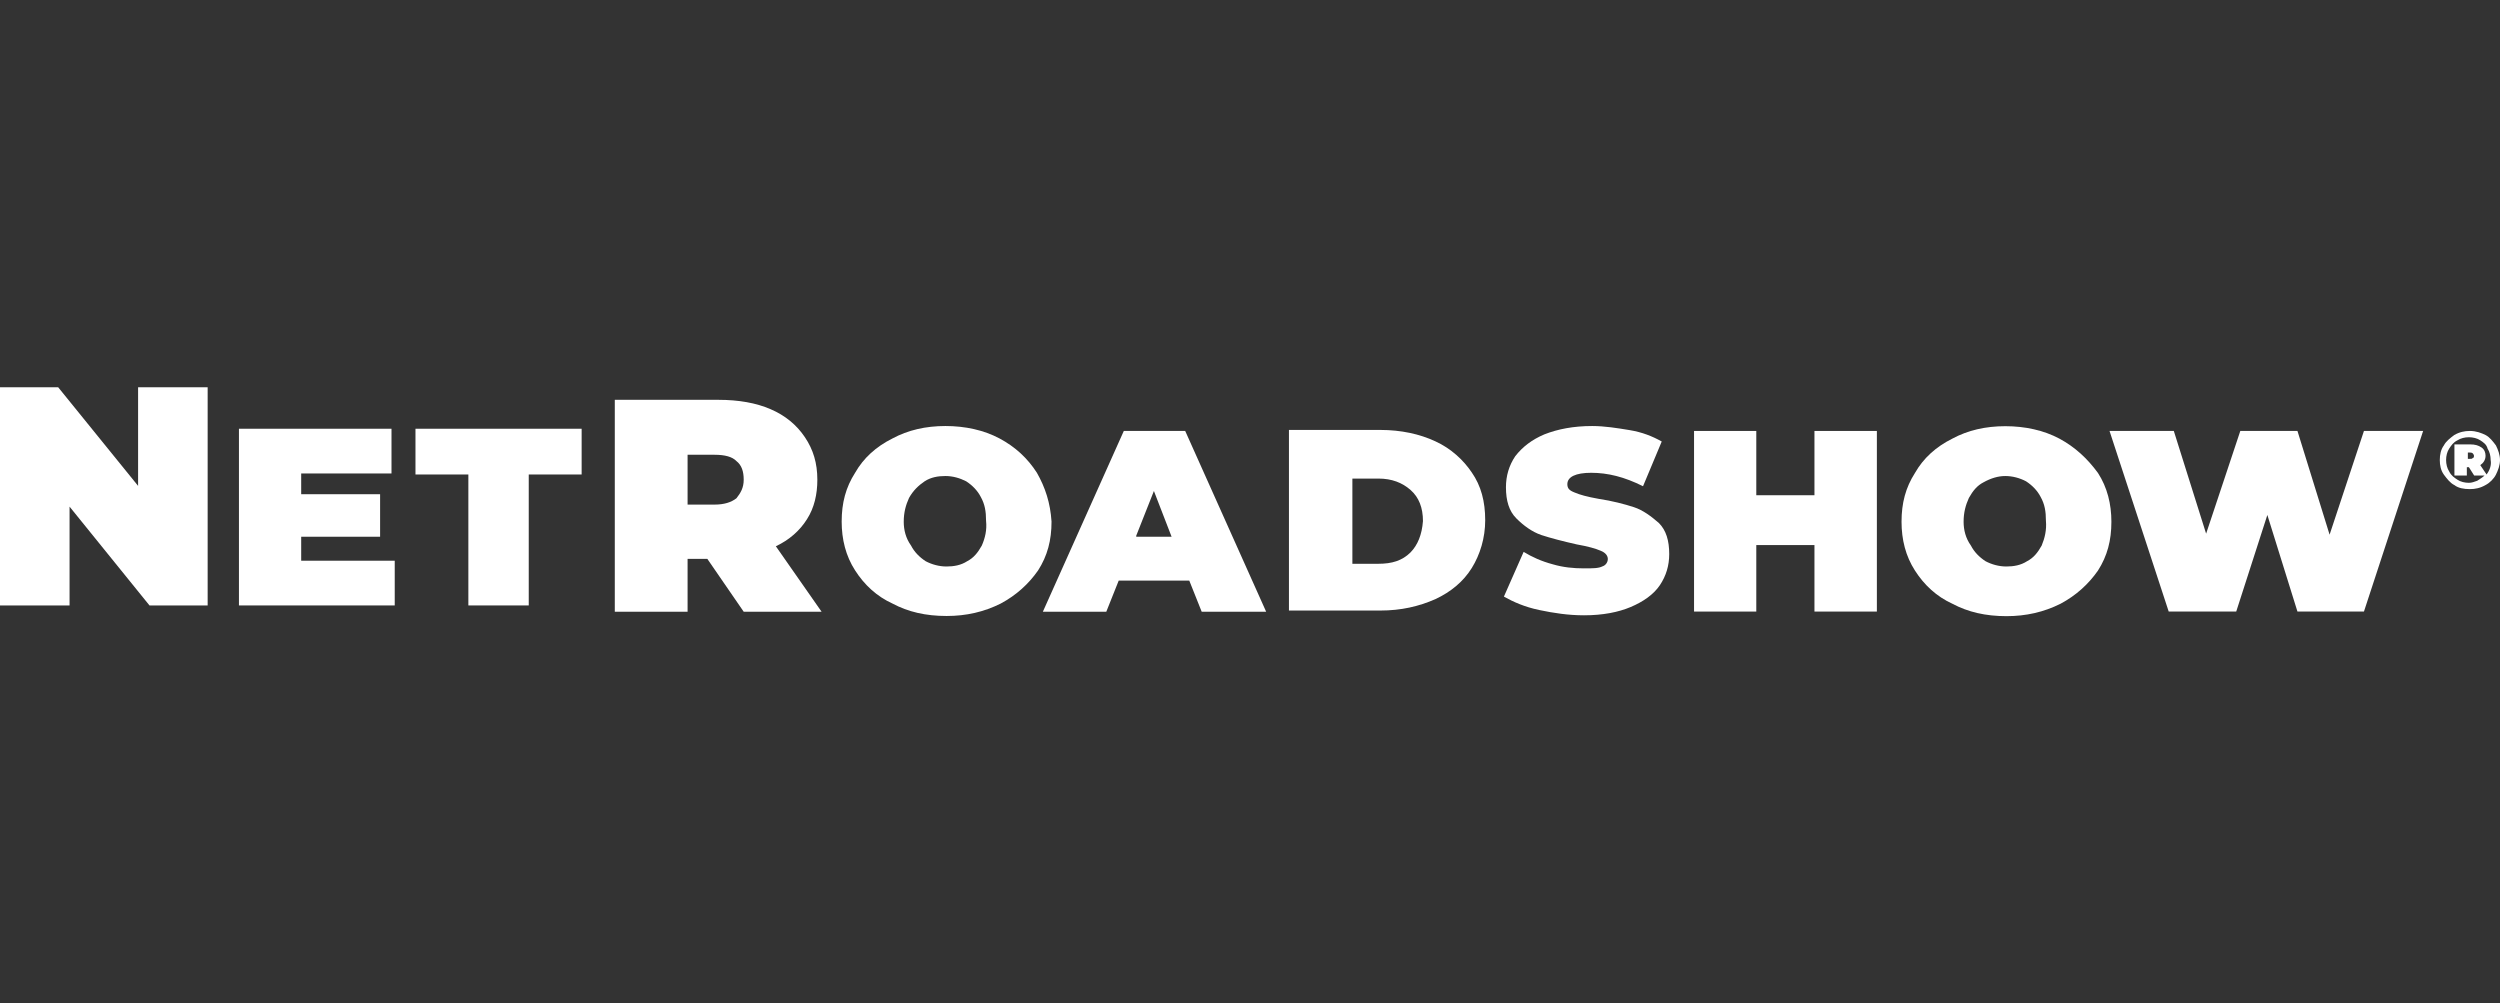
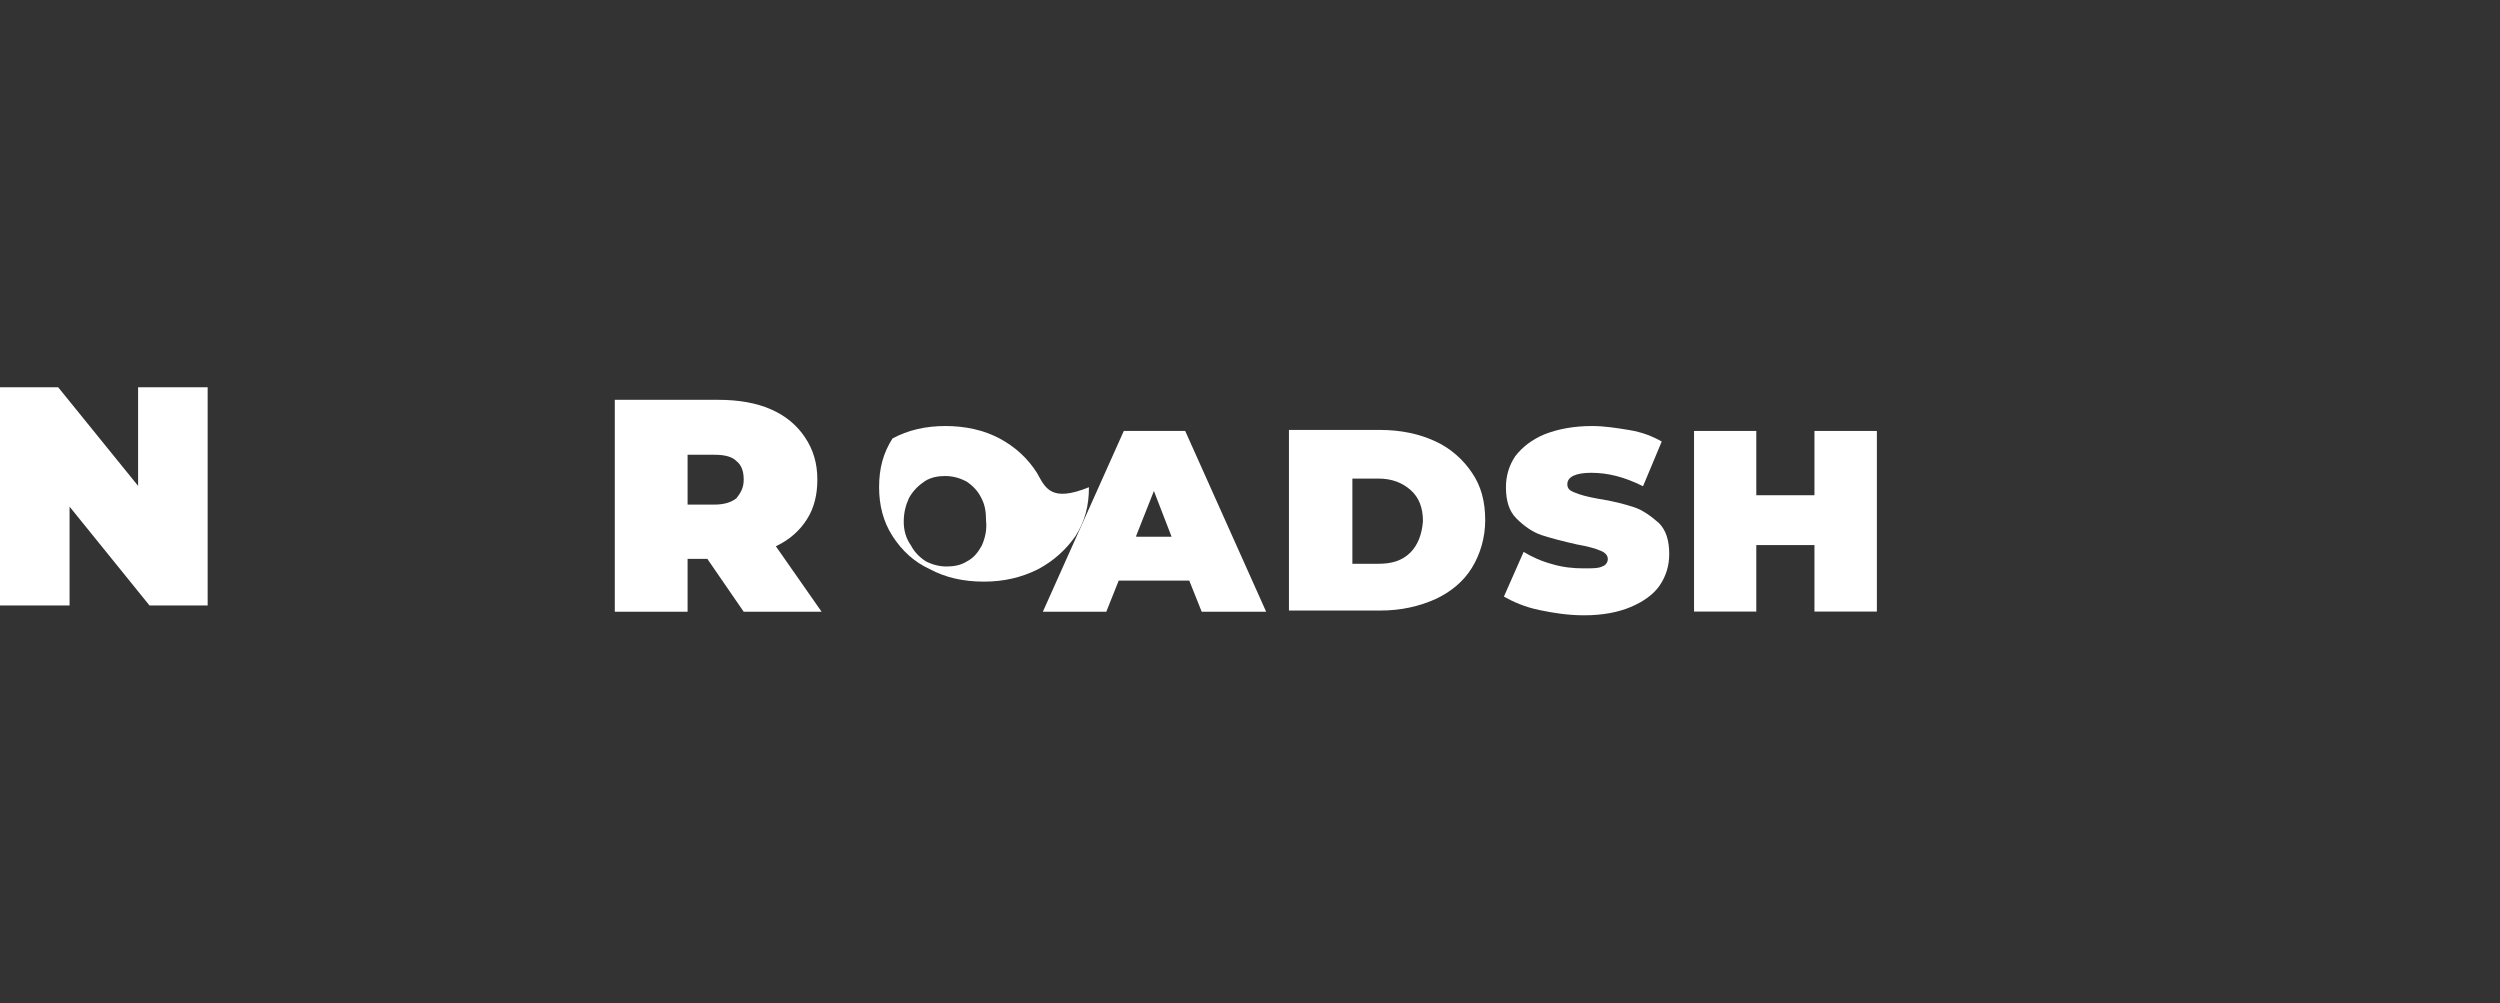
<svg xmlns="http://www.w3.org/2000/svg" version="1.1" id="Layer_1" x="0px" y="0px" viewBox="0 0 147 59" style="enable-background:new 0 0 147 59;" xml:space="preserve">
  <rect x="0" y="0" width="147" height="59" fill="#333333" stroke="none" />
  <style type="text/css"> .st0{fill-rule:evenodd;clip-rule:evenodd;fill:#FFFFFF;} </style>
  <g>
    <polygon class="st0" points="8.12,22.77 8.12,28.57 3.42,22.77 0,22.77 0,35.6 4.09,35.6 4.09,29.79 8.79,35.6 12.21,35.6 12.21,22.77 8.12,22.77 " />
-     <polygon class="st0" points="14.05,25.21 14.05,35.6 23.21,35.6 23.21,32.97 17.71,32.97 17.71,31.56 22.35,31.56 22.35,29.06 17.71,29.06 17.71,27.84 23.02,27.84 23.02,25.21 14.05,25.21 " />
-     <polygon class="st0" points="24.43,25.21 24.43,27.9 27.54,27.9 27.54,35.6 31.09,35.6 31.09,27.9 34.2,27.9 34.2,25.21 24.43,25.21 " />
    <path class="st0" d="M47.45,30.53c0.43-0.67,0.61-1.47,0.61-2.32c0-0.98-0.24-1.77-0.73-2.5c-0.49-0.73-1.16-1.28-2.02-1.65 c-0.85-0.37-1.89-0.55-3.05-0.55h-6.11v12.46h4.28v-3.11h1.16l2.14,3.11h4.58l-2.69-3.85C46.41,31.75,47.03,31.2,47.45,30.53 M43.3,29.3c-0.31,0.24-0.73,0.37-1.28,0.37h-1.59v-2.93h1.59c0.61,0,1.04,0.12,1.28,0.37c0.31,0.24,0.43,0.61,0.43,1.1 C43.73,28.69,43.54,29,43.3,29.3" />
-     <path class="st0" d="M60.97,27.8c-0.55-0.86-1.28-1.53-2.2-2.02c-0.92-0.49-2.02-0.73-3.18-0.73c-1.16,0-2.2,0.24-3.11,0.73 c-0.98,0.49-1.71,1.16-2.2,2.02c-0.55,0.86-0.79,1.77-0.79,2.87c0,1.04,0.24,2.02,0.79,2.87c0.55,0.86,1.28,1.53,2.2,1.95 c0.92,0.49,1.95,0.73,3.18,0.73c1.16,0,2.2-0.24,3.18-0.73c0.92-0.49,1.65-1.16,2.2-1.95c0.55-0.86,0.79-1.77,0.79-2.87 C61.76,29.57,61.46,28.66,60.97,27.8 M57.73,32.08c-0.24,0.43-0.49,0.73-0.86,0.92c-0.37,0.24-0.79,0.31-1.22,0.31 s-0.86-0.12-1.22-0.31c-0.37-0.24-0.67-0.55-0.86-0.92c-0.31-0.43-0.43-0.92-0.43-1.4c0-0.55,0.12-0.98,0.31-1.4 c0.24-0.43,0.55-0.73,0.92-0.98c0.37-0.24,0.79-0.31,1.22-0.31c0.43,0,0.85,0.12,1.22,0.31c0.37,0.24,0.67,0.55,0.86,0.92 c0.24,0.43,0.31,0.85,0.31,1.4C58.04,31.16,57.92,31.65,57.73,32.08" />
+     <path class="st0" d="M60.97,27.8c-0.55-0.86-1.28-1.53-2.2-2.02c-0.92-0.49-2.02-0.73-3.18-0.73c-1.16,0-2.2,0.24-3.11,0.73 c-0.55,0.86-0.79,1.77-0.79,2.87c0,1.04,0.24,2.02,0.79,2.87c0.55,0.86,1.28,1.53,2.2,1.95 c0.92,0.49,1.95,0.73,3.18,0.73c1.16,0,2.2-0.24,3.18-0.73c0.92-0.49,1.65-1.16,2.2-1.95c0.55-0.86,0.79-1.77,0.79-2.87 C61.76,29.57,61.46,28.66,60.97,27.8 M57.73,32.08c-0.24,0.43-0.49,0.73-0.86,0.92c-0.37,0.24-0.79,0.31-1.22,0.31 s-0.86-0.12-1.22-0.31c-0.37-0.24-0.67-0.55-0.86-0.92c-0.31-0.43-0.43-0.92-0.43-1.4c0-0.55,0.12-0.98,0.31-1.4 c0.24-0.43,0.55-0.73,0.92-0.98c0.37-0.24,0.79-0.31,1.22-0.31c0.43,0,0.85,0.12,1.22,0.31c0.37,0.24,0.67,0.55,0.86,0.92 c0.24,0.43,0.31,0.85,0.31,1.4C58.04,31.16,57.92,31.65,57.73,32.08" />
    <path class="st0" d="M66.08,25.34l-4.76,10.63h3.73l0.73-1.83h4.15l0.73,1.83h3.79l-4.76-10.63H66.08L66.08,25.34z M66.81,31.5 l1.04-2.63l1.04,2.69h-2.08V31.5L66.81,31.5z" />
    <path class="st0" d="M84.4,25.95c-0.92-0.43-2.02-0.67-3.24-0.67h-5.37V35.9h5.37c1.22,0,2.26-0.24,3.24-0.67 c0.92-0.43,1.65-1.04,2.14-1.83c0.49-0.79,0.79-1.77,0.79-2.81c0-1.1-0.24-2.02-0.79-2.81C86.05,27.05,85.32,26.37,84.4,25.95 M82.94,32.48c-0.49,0.49-1.1,0.67-1.89,0.67h-1.53v-5.01h1.53c0.79,0,1.4,0.24,1.89,0.67c0.49,0.43,0.73,1.04,0.73,1.83 C83.61,31.44,83.36,32.05,82.94,32.48" />
    <path class="st0" d="M96.07,29.82c-0.55-0.18-1.28-0.37-2.08-0.49c-0.67-0.12-1.1-0.24-1.4-0.37c-0.31-0.12-0.43-0.24-0.43-0.49 c0-0.43,0.49-0.67,1.4-0.67c0.98,0,1.95,0.24,3.05,0.79l1.1-2.63c-0.55-0.31-1.16-0.55-1.89-0.67c-0.73-0.12-1.47-0.24-2.2-0.24 c-1.1,0-2.02,0.18-2.81,0.49c-0.73,0.31-1.28,0.73-1.71,1.28c-0.37,0.55-0.55,1.16-0.55,1.83c0,0.79,0.18,1.4,0.61,1.83 c0.43,0.43,0.92,0.79,1.47,0.98c0.55,0.18,1.28,0.37,2.08,0.55c0.67,0.12,1.1,0.24,1.4,0.37c0.31,0.12,0.43,0.31,0.43,0.49 c0,0.18-0.12,0.37-0.31,0.43c-0.24,0.12-0.55,0.12-1.1,0.12c-0.61,0-1.22-0.06-1.83-0.24c-0.67-0.18-1.22-0.43-1.71-0.73 l-1.16,2.63c0.55,0.31,1.22,0.61,2.08,0.79c0.86,0.18,1.71,0.31,2.63,0.31c1.1,0,2.02-0.18,2.75-0.49 c0.73-0.31,1.34-0.73,1.71-1.28c0.37-0.55,0.55-1.16,0.55-1.83c0-0.79-0.18-1.4-0.61-1.83C97.1,30.37,96.62,30,96.07,29.82" />
    <polygon class="st0" points="106.69,29.12 103.27,29.12 103.27,25.34 99.61,25.34 99.61,35.96 103.27,35.96 103.27,32.05 106.69,32.05 106.69,35.96 110.36,35.96 110.36,25.34 106.69,25.34 106.69,29.12 " />
-     <path class="st0" d="M121.09,25.79c-0.92-0.49-2.02-0.73-3.18-0.73s-2.2,0.24-3.11,0.73c-0.98,0.49-1.71,1.16-2.2,2.02 c-0.55,0.86-0.79,1.77-0.79,2.87c0,1.04,0.24,2.02,0.79,2.87c0.55,0.86,1.28,1.53,2.2,1.95c0.92,0.49,1.95,0.73,3.18,0.73 c1.16,0,2.2-0.24,3.18-0.73c0.92-0.49,1.65-1.16,2.2-1.95c0.55-0.86,0.79-1.77,0.79-2.87c0-1.04-0.24-2.02-0.79-2.87 C122.73,26.95,122,26.28,121.09,25.79 M120.05,32.08c-0.24,0.43-0.49,0.73-0.86,0.92c-0.37,0.24-0.79,0.31-1.22,0.31 s-0.86-0.12-1.22-0.31c-0.37-0.24-0.67-0.55-0.86-0.92c-0.31-0.43-0.43-0.92-0.43-1.4c0-0.55,0.12-0.98,0.31-1.4 c0.24-0.43,0.49-0.73,0.86-0.92c0.43-0.24,0.86-0.37,1.28-0.37c0.43,0,0.86,0.12,1.22,0.31c0.37,0.24,0.67,0.55,0.86,0.92 c0.24,0.43,0.31,0.85,0.31,1.4C120.35,31.16,120.23,31.65,120.05,32.08" />
-     <polygon class="st0" points="136.98,31.44 135.09,25.34 131.73,25.34 129.72,31.38 127.82,25.34 124.04,25.34 127.52,35.96 131.49,35.96 133.32,30.28 135.09,35.96 139,35.96 142.48,25.34 139,25.34 136.98,31.44 " />
-     <path class="st0" d="M146.76,26.19c-0.18-0.24-0.37-0.49-0.61-0.61c-0.24-0.12-0.55-0.24-0.92-0.24c-0.31,0-0.61,0.06-0.92,0.24 c-0.24,0.18-0.49,0.37-0.61,0.61c-0.18,0.24-0.24,0.55-0.24,0.86c0,0.31,0.06,0.61,0.24,0.86c0.18,0.24,0.37,0.49,0.61,0.61 c0.24,0.18,0.55,0.24,0.92,0.24c0.31,0,0.61-0.06,0.92-0.24c0.24-0.12,0.49-0.37,0.61-0.61c0.12-0.24,0.24-0.55,0.24-0.86 C147,26.74,146.88,26.43,146.76,26.19 M146.21,27.9l-0.37-0.55c0.18-0.12,0.31-0.31,0.31-0.55c0-0.18-0.06-0.37-0.24-0.49 c-0.18-0.12-0.37-0.18-0.67-0.18h-0.92v1.83h0.73v-0.49h0.12l0.31,0.49h0.61c-0.12,0.12-0.24,0.18-0.43,0.31 c-0.18,0.06-0.31,0.12-0.49,0.12c-0.24,0-0.49-0.06-0.67-0.18c-0.18-0.12-0.37-0.24-0.49-0.49c-0.12-0.18-0.18-0.43-0.18-0.67 c0-0.24,0.06-0.49,0.18-0.67c0.12-0.18,0.24-0.37,0.49-0.49c0.18-0.12,0.43-0.18,0.67-0.18c0.24,0,0.49,0.06,0.67,0.18 c0.18,0.12,0.37,0.24,0.43,0.49c0.12,0.18,0.18,0.43,0.18,0.67C146.51,27.35,146.39,27.66,146.21,27.9 M145.47,26.8 c0,0.06,0,0.12-0.06,0.12c-0.06,0.06-0.06,0.06-0.18,0.06h-0.12v-0.37h0.12c0.06,0,0.12,0,0.18,0.06 C145.41,26.68,145.47,26.74,145.47,26.8" />
  </g>
</svg>